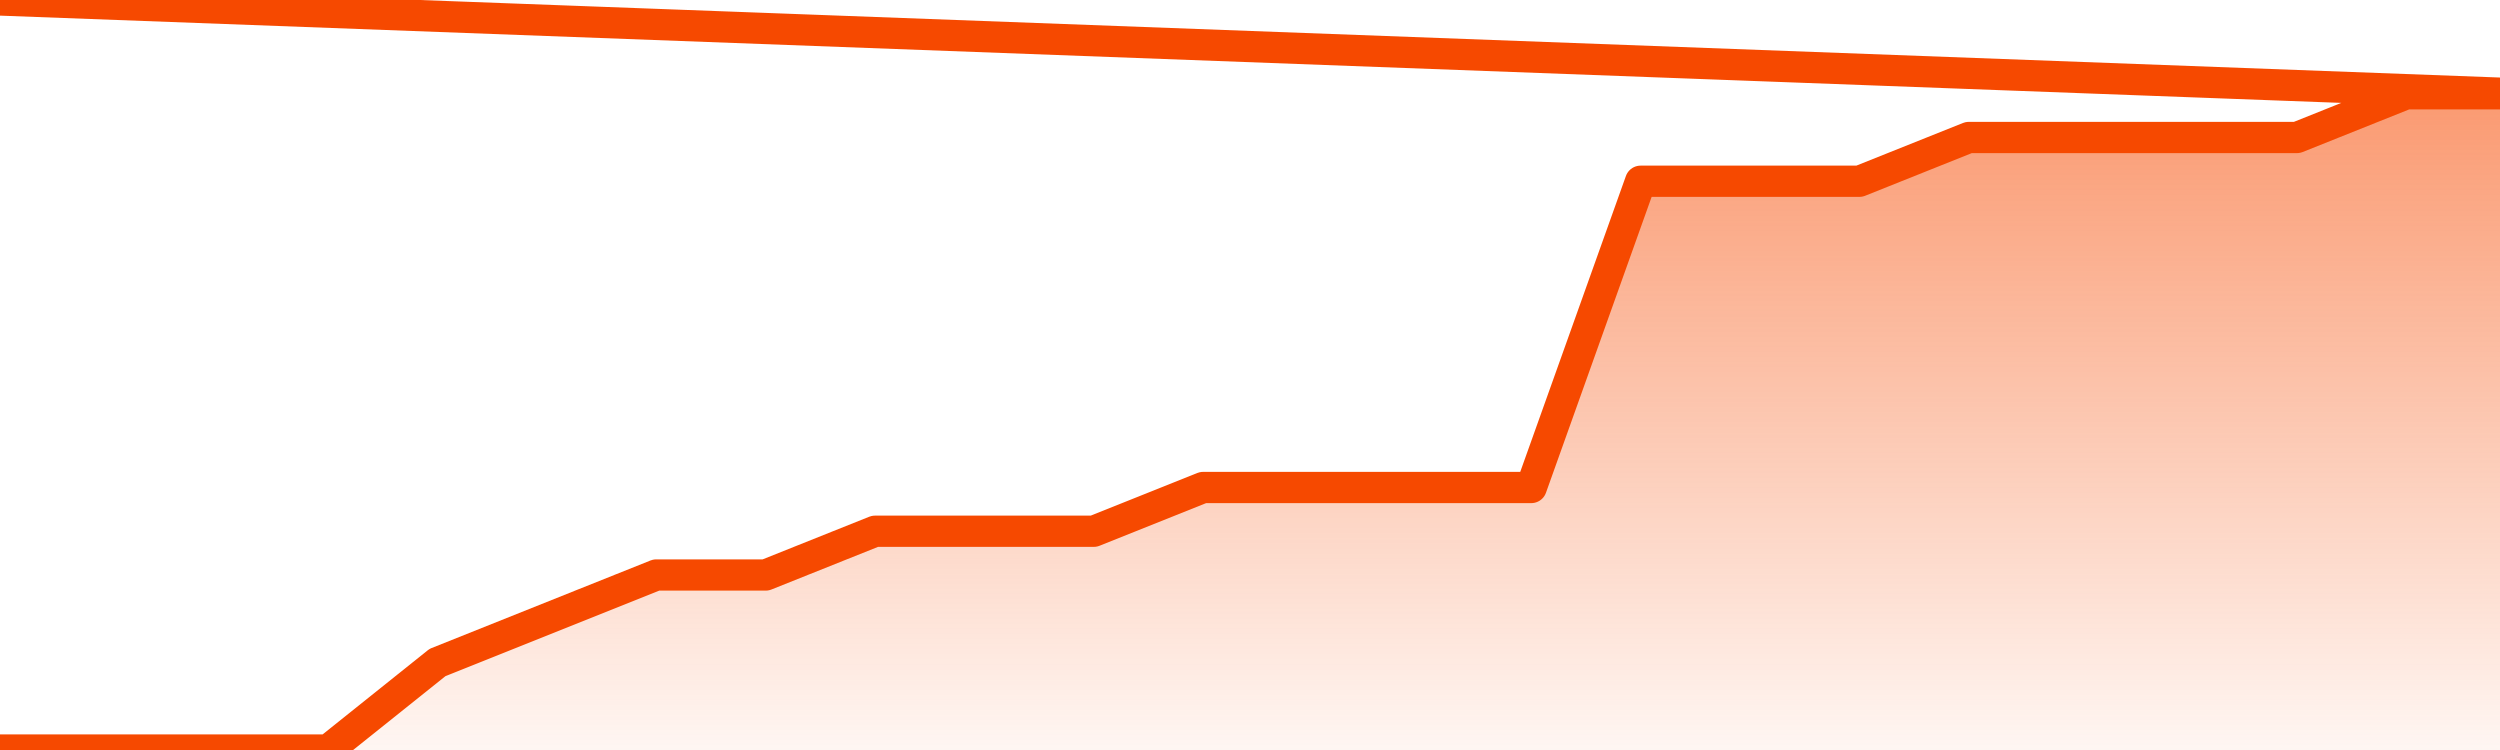
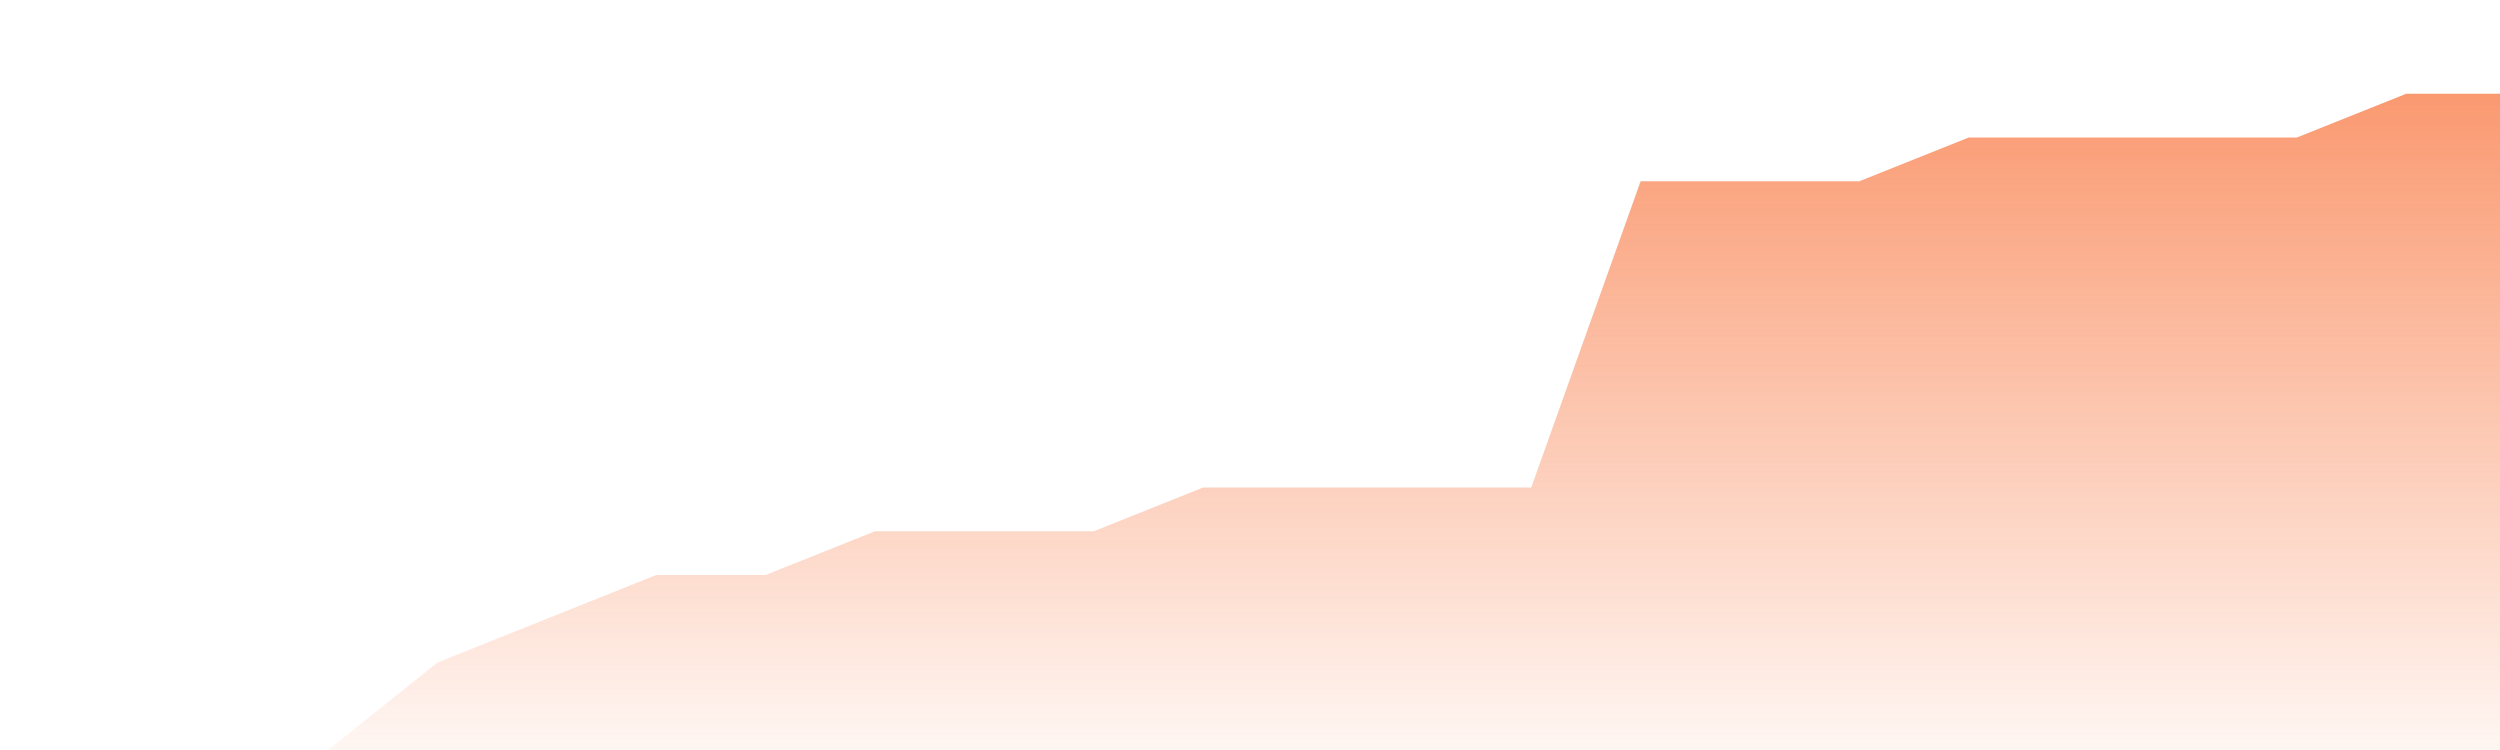
<svg xmlns="http://www.w3.org/2000/svg" version="1.1" width="80" height="24" viewBox="0 0 80 24">
  <defs>
    <linearGradient x1=".5" x2=".5" y2="1" id="gradient">
      <stop offset="0" stop-color="#F64900" />
      <stop offset="1" stop-color="#f64900" stop-opacity="0" />
    </linearGradient>
  </defs>
  <path fill="url(#gradient)" fill-opacity="0.56" stroke="none" d="M 0,26 0.0,24.0 3.5,24.0 7.0,24.0 10.5,24.0 14.0,21.2 17.5,19.8 21.0,18.4 24.5,18.4 28.0,17.0 31.5,17.0 35.0,17.0 38.5,15.6 42.0,15.6 45.5,15.6 49.0,15.6 52.5,5.8 56.0,5.8 59.5,5.8 63.0,4.4 66.5,4.4 70.0,4.4 73.5,4.4 77.0,3.0 80.5,3.0 82,26 Z" />
-   <path fill="none" stroke="#F64900" stroke-width="1" stroke-linejoin="round" stroke-linecap="round" d="M 0.0,24.0 3.5,24.0 7.0,24.0 10.5,24.0 14.0,21.2 17.5,19.8 21.0,18.4 24.5,18.4 28.0,17.0 31.5,17.0 35.0,17.0 38.5,15.6 42.0,15.6 45.5,15.6 49.0,15.6 52.5,5.8 56.0,5.8 59.5,5.8 63.0,4.4 66.5,4.4 70.0,4.4 73.5,4.4 77.0,3.0 80.5,3.0.join(' ') }" />
</svg>